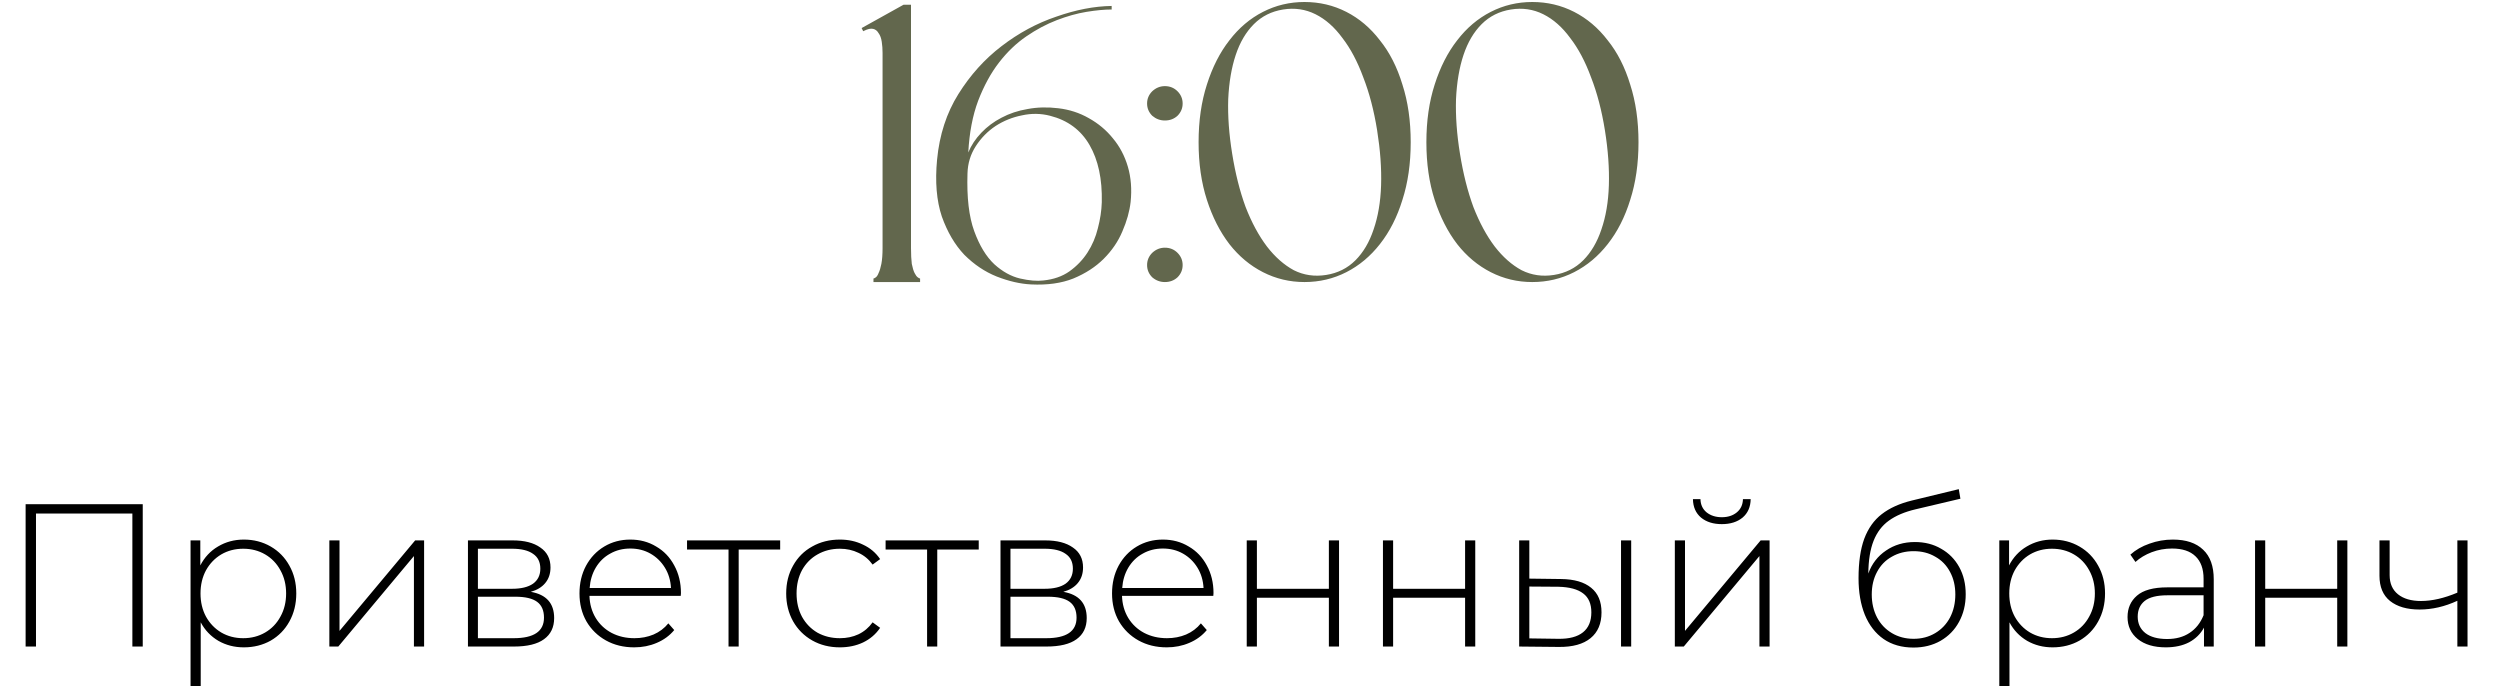
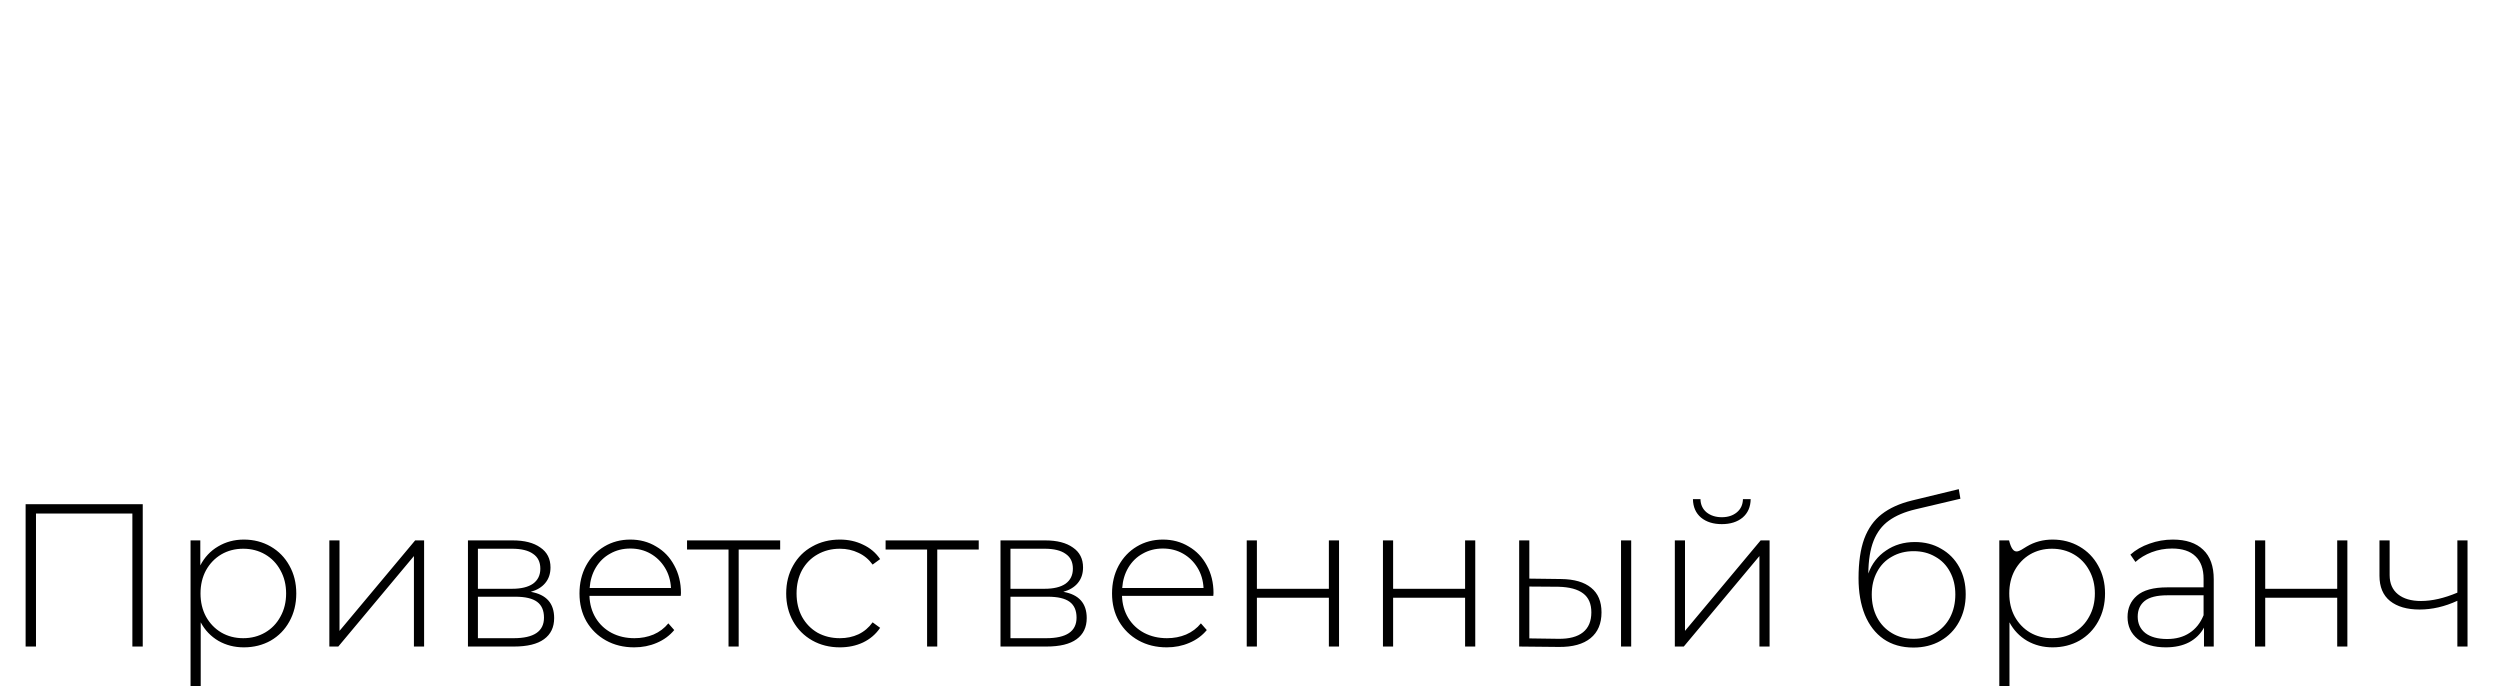
<svg xmlns="http://www.w3.org/2000/svg" width="195" height="54" viewBox="0 0 195 54" fill="none">
-   <path d="M67.33 2.436L67.207 2.189L70.473 0.371H71.058V19.35C71.058 19.843 71.079 20.254 71.12 20.583C71.181 20.891 71.253 21.127 71.335 21.291C71.418 21.456 71.5 21.569 71.582 21.63C71.664 21.692 71.726 21.723 71.767 21.723V22H68.131V21.723C68.172 21.723 68.234 21.692 68.316 21.63C68.398 21.569 68.47 21.456 68.532 21.291C68.614 21.127 68.686 20.891 68.747 20.583C68.809 20.254 68.84 19.843 68.84 19.35V4.13C68.84 3.822 68.819 3.535 68.778 3.268C68.737 2.98 68.655 2.754 68.532 2.59C68.429 2.405 68.285 2.292 68.1 2.251C67.915 2.21 67.679 2.261 67.392 2.405L67.33 2.436ZM82.55 8.444C83.413 8.546 84.204 8.803 84.923 9.214C85.662 9.625 86.289 10.148 86.802 10.785C87.336 11.422 87.727 12.161 87.973 13.004C88.22 13.846 88.291 14.76 88.189 15.746C88.107 16.485 87.891 17.255 87.542 18.056C87.213 18.837 86.73 19.546 86.094 20.182C85.457 20.819 84.666 21.332 83.721 21.723C82.797 22.092 81.698 22.247 80.425 22.185C79.582 22.144 78.689 21.938 77.744 21.569C76.82 21.199 75.978 20.634 75.218 19.874C74.478 19.094 73.893 18.097 73.462 16.886C73.051 15.653 72.927 14.174 73.092 12.449C73.277 10.518 73.831 8.813 74.756 7.334C75.68 5.856 76.799 4.613 78.114 3.606C79.449 2.579 80.876 1.809 82.397 1.296C83.916 0.762 85.354 0.484 86.71 0.464V0.741C86.155 0.741 85.498 0.803 84.738 0.926C83.999 1.049 83.228 1.265 82.427 1.573C81.626 1.881 80.835 2.302 80.055 2.836C79.274 3.37 78.566 4.048 77.929 4.87C77.292 5.691 76.748 6.687 76.296 7.858C75.865 9.008 75.608 10.354 75.526 11.894C75.752 11.34 76.091 10.826 76.543 10.354C76.995 9.881 77.518 9.491 78.114 9.183C78.73 8.854 79.408 8.628 80.147 8.505C80.907 8.361 81.708 8.341 82.55 8.444ZM85.94 15.776C85.981 13.969 85.662 12.48 84.984 11.309C84.307 10.138 83.28 9.378 81.903 9.029C81.185 8.844 80.456 8.834 79.716 8.998C78.977 9.142 78.288 9.419 77.652 9.83C77.035 10.241 76.522 10.765 76.111 11.401C75.7 12.038 75.485 12.747 75.464 13.527C75.403 15.396 75.577 16.896 75.988 18.026C76.399 19.155 76.923 20.018 77.559 20.613C78.196 21.189 78.864 21.558 79.562 21.723C80.281 21.887 80.887 21.938 81.38 21.877C82.181 21.795 82.859 21.558 83.413 21.168C83.988 20.757 84.461 20.264 84.831 19.689C85.2 19.114 85.467 18.488 85.632 17.81C85.816 17.111 85.919 16.434 85.94 15.776ZM90.86 19.32C91.25 19.32 91.579 19.453 91.846 19.72C92.112 19.987 92.246 20.305 92.246 20.675C92.246 21.045 92.112 21.363 91.846 21.63C91.579 21.877 91.25 22 90.86 22C90.49 22 90.161 21.877 89.874 21.63C89.607 21.363 89.473 21.045 89.473 20.675C89.473 20.305 89.607 19.987 89.874 19.72C90.161 19.453 90.49 19.32 90.86 19.32ZM90.86 6.718C91.25 6.718 91.579 6.852 91.846 7.119C92.112 7.386 92.246 7.704 92.246 8.074C92.246 8.444 92.112 8.762 91.846 9.029C91.579 9.275 91.25 9.399 90.86 9.399C90.49 9.399 90.161 9.275 89.874 9.029C89.607 8.762 89.473 8.444 89.473 8.074C89.473 7.704 89.607 7.386 89.874 7.119C90.161 6.852 90.49 6.718 90.86 6.718ZM101.748 0.156C102.918 0.156 104.007 0.412 105.013 0.926C106.02 1.439 106.893 2.179 107.632 3.144C108.392 4.089 108.978 5.239 109.388 6.595C109.82 7.93 110.035 9.43 110.035 11.093C110.035 12.757 109.82 14.256 109.388 15.591C108.978 16.927 108.392 18.077 107.632 19.042C106.893 19.987 106.02 20.716 105.013 21.23C104.007 21.743 102.918 22 101.748 22C100.597 22 99.519 21.743 98.513 21.23C97.506 20.716 96.633 19.987 95.894 19.042C95.154 18.077 94.569 16.927 94.138 15.591C93.706 14.256 93.49 12.757 93.49 11.093C93.49 9.43 93.706 7.93 94.138 6.595C94.569 5.239 95.154 4.089 95.894 3.144C96.633 2.179 97.506 1.439 98.513 0.926C99.519 0.412 100.597 0.156 101.748 0.156ZM103.442 21.445C104.346 21.302 105.106 20.922 105.722 20.305C106.338 19.689 106.811 18.888 107.139 17.902C107.488 16.896 107.684 15.746 107.725 14.451C107.766 13.137 107.663 11.71 107.417 10.169C107.17 8.628 106.811 7.252 106.338 6.04C105.886 4.808 105.342 3.781 104.705 2.959C104.089 2.117 103.391 1.501 102.61 1.111C101.83 0.721 100.988 0.597 100.084 0.741C99.18 0.885 98.42 1.265 97.804 1.881C97.188 2.497 96.715 3.298 96.387 4.284C96.058 5.27 95.863 6.42 95.801 7.735C95.76 9.05 95.863 10.467 96.109 11.987C96.356 13.527 96.705 14.914 97.157 16.146C97.629 17.358 98.184 18.385 98.821 19.227C99.457 20.049 100.156 20.665 100.916 21.076C101.696 21.466 102.538 21.589 103.442 21.445ZM119.515 0.156C120.686 0.156 121.774 0.412 122.781 0.926C123.787 1.439 124.66 2.179 125.4 3.144C126.16 4.089 126.745 5.239 127.156 6.595C127.587 7.93 127.803 9.43 127.803 11.093C127.803 12.757 127.587 14.256 127.156 15.591C126.745 16.927 126.16 18.077 125.4 19.042C124.66 19.987 123.787 20.716 122.781 21.23C121.774 21.743 120.686 22 119.515 22C118.365 22 117.286 21.743 116.28 21.23C115.274 20.716 114.401 19.987 113.661 19.042C112.922 18.077 112.336 16.927 111.905 15.591C111.474 14.256 111.258 12.757 111.258 11.093C111.258 9.43 111.474 7.93 111.905 6.595C112.336 5.239 112.922 4.089 113.661 3.144C114.401 2.179 115.274 1.439 116.28 0.926C117.286 0.412 118.365 0.156 119.515 0.156ZM121.21 21.445C122.113 21.302 122.873 20.922 123.49 20.305C124.106 19.689 124.578 18.888 124.907 17.902C125.256 16.896 125.451 15.746 125.492 14.451C125.533 13.137 125.431 11.71 125.184 10.169C124.938 8.628 124.578 7.252 124.106 6.04C123.654 4.808 123.11 3.781 122.473 2.959C121.857 2.117 121.158 1.501 120.378 1.111C119.597 0.721 118.755 0.597 117.851 0.741C116.948 0.885 116.188 1.265 115.571 1.881C114.955 2.497 114.483 3.298 114.154 4.284C113.825 5.27 113.63 6.42 113.569 7.735C113.528 9.05 113.63 10.467 113.877 11.987C114.123 13.527 114.472 14.914 114.924 16.146C115.397 17.358 115.951 18.385 116.588 19.227C117.225 20.049 117.923 20.665 118.683 21.076C119.464 21.466 120.306 21.589 121.21 21.445Z" fill="#62674D" />
-   <path d="M11.134 39.328V50.43H10.325V40.057H2.807V50.43H1.998V39.328H11.134ZM19.018 42.087C19.79 42.087 20.488 42.267 21.112 42.627C21.735 42.986 22.222 43.483 22.571 44.117C22.93 44.752 23.11 45.476 23.11 46.29C23.11 47.104 22.93 47.834 22.571 48.479C22.222 49.113 21.735 49.61 21.112 49.97C20.488 50.319 19.79 50.493 19.018 50.493C18.289 50.493 17.628 50.324 17.036 49.986C16.444 49.637 15.984 49.156 15.656 48.542V53.507H14.863V42.151H15.624V44.102C15.952 43.467 16.412 42.975 17.004 42.627C17.607 42.267 18.278 42.087 19.018 42.087ZM18.971 49.779C19.605 49.779 20.176 49.631 20.683 49.335C21.191 49.039 21.587 48.627 21.873 48.098C22.169 47.57 22.317 46.967 22.317 46.29C22.317 45.614 22.169 45.011 21.873 44.482C21.587 43.953 21.191 43.541 20.683 43.245C20.176 42.949 19.605 42.801 18.971 42.801C18.336 42.801 17.765 42.949 17.258 43.245C16.761 43.541 16.364 43.953 16.068 44.482C15.783 45.011 15.64 45.614 15.64 46.29C15.64 46.967 15.783 47.57 16.068 48.098C16.364 48.627 16.761 49.039 17.258 49.335C17.765 49.631 18.336 49.779 18.971 49.779ZM25.689 42.151H26.482V49.209L32.382 42.151H33.08V50.43H32.286V43.372L26.387 50.43H25.689V42.151ZM41.4 46.163C42.616 46.375 43.224 47.057 43.224 48.209C43.224 48.928 42.96 49.478 42.431 49.859C41.913 50.239 41.131 50.43 40.084 50.43H36.5V42.151H39.989C40.909 42.151 41.628 42.336 42.146 42.706C42.674 43.065 42.939 43.584 42.939 44.26C42.939 44.746 42.801 45.154 42.526 45.481C42.262 45.799 41.887 46.026 41.4 46.163ZM37.277 45.925H39.941C40.65 45.925 41.194 45.793 41.575 45.529C41.955 45.254 42.146 44.863 42.146 44.355C42.146 43.837 41.955 43.451 41.575 43.197C41.205 42.933 40.66 42.801 39.941 42.801H37.277V45.925ZM40.068 49.779C41.644 49.779 42.431 49.245 42.431 48.178C42.431 47.617 42.252 47.205 41.892 46.941C41.532 46.676 40.967 46.544 40.195 46.544H37.277V49.779H40.068ZM53.098 46.48H45.977C45.998 47.126 46.162 47.702 46.469 48.209C46.775 48.706 47.188 49.092 47.706 49.367C48.234 49.642 48.826 49.779 49.482 49.779C50.021 49.779 50.518 49.684 50.973 49.494C51.438 49.293 51.824 49.002 52.131 48.622L52.59 49.145C52.231 49.578 51.776 49.912 51.227 50.144C50.687 50.377 50.1 50.493 49.466 50.493C48.641 50.493 47.907 50.313 47.262 49.954C46.617 49.594 46.109 49.097 45.739 48.463C45.38 47.829 45.2 47.104 45.2 46.29C45.2 45.487 45.369 44.768 45.707 44.133C46.056 43.488 46.532 42.986 47.135 42.627C47.737 42.267 48.414 42.087 49.165 42.087C49.916 42.087 50.587 42.267 51.179 42.627C51.782 42.975 52.252 43.467 52.59 44.102C52.939 44.736 53.114 45.455 53.114 46.258L53.098 46.48ZM49.165 42.785C48.583 42.785 48.06 42.917 47.595 43.182C47.129 43.435 46.754 43.8 46.469 44.276C46.194 44.741 46.035 45.27 45.993 45.862H52.337C52.305 45.27 52.146 44.741 51.861 44.276C51.575 43.811 51.2 43.446 50.735 43.182C50.27 42.917 49.746 42.785 49.165 42.785ZM60.853 42.864H57.617V50.43H56.825V42.864H53.589V42.151H60.853V42.864ZM65.51 50.493C64.707 50.493 63.987 50.313 63.353 49.954C62.719 49.594 62.222 49.097 61.862 48.463C61.503 47.818 61.323 47.094 61.323 46.29C61.323 45.476 61.503 44.752 61.862 44.117C62.222 43.472 62.719 42.975 63.353 42.627C63.987 42.267 64.707 42.087 65.51 42.087C66.176 42.087 66.779 42.219 67.318 42.484C67.868 42.738 68.312 43.113 68.65 43.61L68.064 44.038C67.767 43.626 67.397 43.319 66.953 43.118C66.52 42.907 66.039 42.801 65.51 42.801C64.865 42.801 64.284 42.949 63.766 43.245C63.258 43.531 62.856 43.938 62.56 44.466C62.275 44.995 62.132 45.603 62.132 46.29C62.132 46.977 62.275 47.586 62.56 48.114C62.856 48.643 63.258 49.055 63.766 49.351C64.284 49.637 64.865 49.779 65.51 49.779C66.039 49.779 66.52 49.679 66.953 49.478C67.397 49.267 67.767 48.955 68.064 48.542L68.65 48.971C68.312 49.468 67.868 49.848 67.318 50.112C66.779 50.366 66.176 50.493 65.51 50.493ZM76.341 42.864H73.106V50.43H72.313V42.864H69.077V42.151H76.341V42.864ZM82.94 46.163C84.156 46.375 84.764 47.057 84.764 48.209C84.764 48.928 84.499 49.478 83.971 49.859C83.453 50.239 82.67 50.43 81.624 50.43H78.039V42.151H81.528C82.448 42.151 83.167 42.336 83.685 42.706C84.214 43.065 84.478 43.584 84.478 44.26C84.478 44.746 84.341 45.154 84.066 45.481C83.802 45.799 83.426 46.026 82.94 46.163ZM78.816 45.925H81.481C82.189 45.925 82.734 45.793 83.114 45.529C83.495 45.254 83.685 44.863 83.685 44.355C83.685 43.837 83.495 43.451 83.114 43.197C82.744 42.933 82.2 42.801 81.481 42.801H78.816V45.925ZM81.608 49.779C83.183 49.779 83.971 49.245 83.971 48.178C83.971 47.617 83.791 47.205 83.431 46.941C83.072 46.676 82.506 46.544 81.734 46.544H78.816V49.779H81.608ZM94.638 46.48H87.516C87.538 47.126 87.701 47.702 88.008 48.209C88.315 48.706 88.727 49.092 89.245 49.367C89.774 49.642 90.366 49.779 91.022 49.779C91.561 49.779 92.058 49.684 92.512 49.494C92.978 49.293 93.364 49.002 93.67 48.622L94.13 49.145C93.771 49.578 93.316 49.912 92.766 50.144C92.227 50.377 91.64 50.493 91.006 50.493C90.181 50.493 89.446 50.313 88.801 49.954C88.156 49.594 87.649 49.097 87.279 48.463C86.919 47.829 86.739 47.104 86.739 46.29C86.739 45.487 86.909 44.768 87.247 44.133C87.596 43.488 88.072 42.986 88.674 42.627C89.277 42.267 89.954 42.087 90.704 42.087C91.455 42.087 92.126 42.267 92.719 42.627C93.321 42.975 93.792 43.467 94.13 44.102C94.479 44.736 94.653 45.455 94.653 46.258L94.638 46.48ZM90.704 42.785C90.123 42.785 89.599 42.917 89.134 43.182C88.669 43.435 88.294 43.8 88.008 44.276C87.733 44.741 87.575 45.27 87.532 45.862H93.876C93.845 45.27 93.686 44.741 93.4 44.276C93.115 43.811 92.74 43.446 92.275 43.182C91.809 42.917 91.286 42.785 90.704 42.785ZM97.245 42.151H98.038V45.925H103.652V42.151H104.445V50.43H103.652V46.623H98.038V50.43H97.245V42.151ZM107.87 42.151H108.663V45.925H114.277V42.151H115.07V50.43H114.277V46.623H108.663V50.43H107.87V42.151ZM121.762 45.164C122.787 45.175 123.57 45.402 124.109 45.846C124.648 46.28 124.918 46.919 124.918 47.765C124.918 48.643 124.632 49.314 124.061 49.779C123.49 50.245 122.666 50.472 121.587 50.461L118.495 50.43V42.151H119.288V45.132L121.762 45.164ZM126.44 42.151H127.233V50.43H126.44V42.151ZM121.555 49.827C122.401 49.838 123.041 49.668 123.475 49.319C123.908 48.971 124.125 48.453 124.125 47.765C124.125 47.099 123.913 46.607 123.49 46.29C123.067 45.962 122.423 45.788 121.555 45.767L119.288 45.751V49.795L121.555 49.827ZM130.637 42.151H131.43V49.209L137.33 42.151H138.028V50.43H137.235V43.372L131.335 50.43H130.637V42.151ZM134.301 40.882C133.635 40.882 133.096 40.713 132.683 40.374C132.271 40.026 132.059 39.544 132.049 38.931H132.636C132.646 39.365 132.805 39.708 133.111 39.962C133.429 40.216 133.825 40.343 134.301 40.343C134.777 40.343 135.168 40.216 135.475 39.962C135.781 39.708 135.94 39.365 135.95 38.931H136.553C136.543 39.544 136.331 40.026 135.919 40.374C135.506 40.713 134.967 40.882 134.301 40.882ZM149.36 42.278C150.132 42.278 150.814 42.452 151.406 42.801C152.008 43.139 152.479 43.615 152.817 44.228C153.156 44.842 153.325 45.55 153.325 46.354C153.325 47.157 153.15 47.876 152.801 48.511C152.463 49.135 151.982 49.626 151.358 49.986C150.745 50.334 150.042 50.509 149.249 50.509C148.339 50.509 147.562 50.287 146.917 49.843C146.283 49.399 145.796 48.77 145.458 47.956C145.13 47.141 144.966 46.19 144.966 45.101C144.966 43.864 145.114 42.838 145.411 42.024C145.717 41.21 146.172 40.57 146.775 40.105C147.388 39.629 148.17 39.275 149.122 39.042L152.785 38.154L152.912 38.9L149.423 39.724C148.567 39.925 147.869 40.221 147.33 40.612C146.801 40.993 146.404 41.516 146.14 42.182C145.876 42.849 145.738 43.7 145.728 44.736C146.003 43.975 146.463 43.377 147.108 42.944C147.753 42.5 148.503 42.278 149.36 42.278ZM149.265 49.827C149.888 49.827 150.449 49.679 150.946 49.383C151.443 49.087 151.829 48.68 152.103 48.162C152.378 47.633 152.516 47.036 152.516 46.37C152.516 45.703 152.378 45.117 152.103 44.609C151.829 44.091 151.443 43.694 150.946 43.42C150.459 43.134 149.899 42.991 149.265 42.991C148.63 42.991 148.064 43.134 147.568 43.42C147.071 43.694 146.685 44.091 146.41 44.609C146.135 45.117 145.997 45.703 145.997 46.37C145.997 47.036 146.135 47.633 146.41 48.162C146.685 48.68 147.071 49.087 147.568 49.383C148.064 49.679 148.63 49.827 149.265 49.827ZM160.101 42.087C160.873 42.087 161.571 42.267 162.194 42.627C162.818 42.986 163.305 43.483 163.654 44.117C164.013 44.752 164.193 45.476 164.193 46.29C164.193 47.104 164.013 47.834 163.654 48.479C163.305 49.113 162.818 49.61 162.194 49.97C161.571 50.319 160.873 50.493 160.101 50.493C159.371 50.493 158.71 50.324 158.118 49.986C157.526 49.637 157.066 49.156 156.739 48.542V53.507H155.946V42.151H156.707V44.102C157.035 43.467 157.495 42.975 158.087 42.627C158.689 42.267 159.361 42.087 160.101 42.087ZM160.053 49.779C160.688 49.779 161.259 49.631 161.766 49.335C162.274 49.039 162.67 48.627 162.956 48.098C163.252 47.57 163.4 46.967 163.4 46.29C163.4 45.614 163.252 45.011 162.956 44.482C162.67 43.953 162.274 43.541 161.766 43.245C161.259 42.949 160.688 42.801 160.053 42.801C159.419 42.801 158.848 42.949 158.34 43.245C157.843 43.541 157.447 43.953 157.151 44.482C156.865 45.011 156.723 45.614 156.723 46.29C156.723 46.967 156.865 47.57 157.151 48.098C157.447 48.627 157.843 49.039 158.34 49.335C158.848 49.631 159.419 49.779 160.053 49.779ZM169.484 42.087C170.51 42.087 171.298 42.352 171.847 42.88C172.397 43.398 172.672 44.165 172.672 45.18V50.43H171.911V48.955C171.647 49.441 171.261 49.822 170.753 50.097C170.246 50.361 169.638 50.493 168.929 50.493C168.009 50.493 167.28 50.276 166.741 49.843C166.212 49.409 165.948 48.838 165.948 48.13C165.948 47.443 166.191 46.888 166.677 46.465C167.174 46.031 167.962 45.814 169.04 45.814H171.879V45.148C171.879 44.377 171.668 43.79 171.245 43.388C170.832 42.986 170.224 42.785 169.421 42.785C168.871 42.785 168.342 42.88 167.835 43.071C167.338 43.261 166.915 43.515 166.566 43.832L166.17 43.261C166.582 42.891 167.079 42.605 167.66 42.404C168.242 42.193 168.85 42.087 169.484 42.087ZM169.04 49.843C169.727 49.843 170.309 49.684 170.785 49.367C171.271 49.05 171.636 48.59 171.879 47.987V46.433H169.056C168.242 46.433 167.65 46.581 167.28 46.877C166.92 47.173 166.741 47.58 166.741 48.098C166.741 48.638 166.941 49.066 167.343 49.383C167.745 49.69 168.311 49.843 169.04 49.843ZM175.894 42.151H176.687V45.925H182.302V42.151H183.095V50.43H182.302V46.623H176.687V50.43H175.894V42.151ZM192.467 42.151V50.43H191.674V46.861C190.69 47.316 189.707 47.543 188.724 47.543C187.751 47.543 186.984 47.321 186.424 46.877C185.874 46.433 185.599 45.777 185.599 44.91V42.151H186.392V44.863C186.392 45.508 186.609 46.005 187.042 46.354C187.476 46.703 188.073 46.877 188.835 46.877C189.702 46.877 190.648 46.66 191.674 46.227V42.151H192.467Z" fill="black" />
+   <path d="M11.134 39.328V50.43H10.325V40.057H2.807V50.43H1.998V39.328H11.134ZM19.018 42.087C19.79 42.087 20.488 42.267 21.112 42.627C21.735 42.986 22.222 43.483 22.571 44.117C22.93 44.752 23.11 45.476 23.11 46.29C23.11 47.104 22.93 47.834 22.571 48.479C22.222 49.113 21.735 49.61 21.112 49.97C20.488 50.319 19.79 50.493 19.018 50.493C18.289 50.493 17.628 50.324 17.036 49.986C16.444 49.637 15.984 49.156 15.656 48.542V53.507H14.863V42.151H15.624V44.102C15.952 43.467 16.412 42.975 17.004 42.627C17.607 42.267 18.278 42.087 19.018 42.087ZM18.971 49.779C19.605 49.779 20.176 49.631 20.683 49.335C21.191 49.039 21.587 48.627 21.873 48.098C22.169 47.57 22.317 46.967 22.317 46.29C22.317 45.614 22.169 45.011 21.873 44.482C21.587 43.953 21.191 43.541 20.683 43.245C20.176 42.949 19.605 42.801 18.971 42.801C18.336 42.801 17.765 42.949 17.258 43.245C16.761 43.541 16.364 43.953 16.068 44.482C15.783 45.011 15.64 45.614 15.64 46.29C15.64 46.967 15.783 47.57 16.068 48.098C16.364 48.627 16.761 49.039 17.258 49.335C17.765 49.631 18.336 49.779 18.971 49.779ZM25.689 42.151H26.482V49.209L32.382 42.151H33.08V50.43H32.286V43.372L26.387 50.43H25.689V42.151ZM41.4 46.163C42.616 46.375 43.224 47.057 43.224 48.209C43.224 48.928 42.96 49.478 42.431 49.859C41.913 50.239 41.131 50.43 40.084 50.43H36.5V42.151H39.989C40.909 42.151 41.628 42.336 42.146 42.706C42.674 43.065 42.939 43.584 42.939 44.26C42.939 44.746 42.801 45.154 42.526 45.481C42.262 45.799 41.887 46.026 41.4 46.163ZM37.277 45.925H39.941C40.65 45.925 41.194 45.793 41.575 45.529C41.955 45.254 42.146 44.863 42.146 44.355C42.146 43.837 41.955 43.451 41.575 43.197C41.205 42.933 40.66 42.801 39.941 42.801H37.277V45.925ZM40.068 49.779C41.644 49.779 42.431 49.245 42.431 48.178C42.431 47.617 42.252 47.205 41.892 46.941C41.532 46.676 40.967 46.544 40.195 46.544H37.277V49.779H40.068ZM53.098 46.48H45.977C45.998 47.126 46.162 47.702 46.469 48.209C46.775 48.706 47.188 49.092 47.706 49.367C48.234 49.642 48.826 49.779 49.482 49.779C50.021 49.779 50.518 49.684 50.973 49.494C51.438 49.293 51.824 49.002 52.131 48.622L52.59 49.145C52.231 49.578 51.776 49.912 51.227 50.144C50.687 50.377 50.1 50.493 49.466 50.493C48.641 50.493 47.907 50.313 47.262 49.954C46.617 49.594 46.109 49.097 45.739 48.463C45.38 47.829 45.2 47.104 45.2 46.29C45.2 45.487 45.369 44.768 45.707 44.133C46.056 43.488 46.532 42.986 47.135 42.627C47.737 42.267 48.414 42.087 49.165 42.087C49.916 42.087 50.587 42.267 51.179 42.627C51.782 42.975 52.252 43.467 52.59 44.102C52.939 44.736 53.114 45.455 53.114 46.258L53.098 46.48ZM49.165 42.785C48.583 42.785 48.06 42.917 47.595 43.182C47.129 43.435 46.754 43.8 46.469 44.276C46.194 44.741 46.035 45.27 45.993 45.862H52.337C52.305 45.27 52.146 44.741 51.861 44.276C51.575 43.811 51.2 43.446 50.735 43.182C50.27 42.917 49.746 42.785 49.165 42.785ZM60.853 42.864H57.617V50.43H56.825V42.864H53.589V42.151H60.853V42.864ZM65.51 50.493C64.707 50.493 63.987 50.313 63.353 49.954C62.719 49.594 62.222 49.097 61.862 48.463C61.503 47.818 61.323 47.094 61.323 46.29C61.323 45.476 61.503 44.752 61.862 44.117C62.222 43.472 62.719 42.975 63.353 42.627C63.987 42.267 64.707 42.087 65.51 42.087C66.176 42.087 66.779 42.219 67.318 42.484C67.868 42.738 68.312 43.113 68.65 43.61L68.064 44.038C67.767 43.626 67.397 43.319 66.953 43.118C66.52 42.907 66.039 42.801 65.51 42.801C64.865 42.801 64.284 42.949 63.766 43.245C63.258 43.531 62.856 43.938 62.56 44.466C62.275 44.995 62.132 45.603 62.132 46.29C62.132 46.977 62.275 47.586 62.56 48.114C62.856 48.643 63.258 49.055 63.766 49.351C64.284 49.637 64.865 49.779 65.51 49.779C66.039 49.779 66.52 49.679 66.953 49.478C67.397 49.267 67.767 48.955 68.064 48.542L68.65 48.971C68.312 49.468 67.868 49.848 67.318 50.112C66.779 50.366 66.176 50.493 65.51 50.493ZM76.341 42.864H73.106V50.43H72.313V42.864H69.077V42.151H76.341V42.864ZM82.94 46.163C84.156 46.375 84.764 47.057 84.764 48.209C84.764 48.928 84.499 49.478 83.971 49.859C83.453 50.239 82.67 50.43 81.624 50.43H78.039V42.151H81.528C82.448 42.151 83.167 42.336 83.685 42.706C84.214 43.065 84.478 43.584 84.478 44.26C84.478 44.746 84.341 45.154 84.066 45.481C83.802 45.799 83.426 46.026 82.94 46.163ZM78.816 45.925H81.481C82.189 45.925 82.734 45.793 83.114 45.529C83.495 45.254 83.685 44.863 83.685 44.355C83.685 43.837 83.495 43.451 83.114 43.197C82.744 42.933 82.2 42.801 81.481 42.801H78.816V45.925ZM81.608 49.779C83.183 49.779 83.971 49.245 83.971 48.178C83.971 47.617 83.791 47.205 83.431 46.941C83.072 46.676 82.506 46.544 81.734 46.544H78.816V49.779H81.608ZM94.638 46.48H87.516C87.538 47.126 87.701 47.702 88.008 48.209C88.315 48.706 88.727 49.092 89.245 49.367C89.774 49.642 90.366 49.779 91.022 49.779C91.561 49.779 92.058 49.684 92.512 49.494C92.978 49.293 93.364 49.002 93.67 48.622L94.13 49.145C93.771 49.578 93.316 49.912 92.766 50.144C92.227 50.377 91.64 50.493 91.006 50.493C90.181 50.493 89.446 50.313 88.801 49.954C88.156 49.594 87.649 49.097 87.279 48.463C86.919 47.829 86.739 47.104 86.739 46.29C86.739 45.487 86.909 44.768 87.247 44.133C87.596 43.488 88.072 42.986 88.674 42.627C89.277 42.267 89.954 42.087 90.704 42.087C91.455 42.087 92.126 42.267 92.719 42.627C93.321 42.975 93.792 43.467 94.13 44.102C94.479 44.736 94.653 45.455 94.653 46.258L94.638 46.48ZM90.704 42.785C90.123 42.785 89.599 42.917 89.134 43.182C88.669 43.435 88.294 43.8 88.008 44.276C87.733 44.741 87.575 45.27 87.532 45.862H93.876C93.845 45.27 93.686 44.741 93.4 44.276C93.115 43.811 92.74 43.446 92.275 43.182C91.809 42.917 91.286 42.785 90.704 42.785ZM97.245 42.151H98.038V45.925H103.652V42.151H104.445V50.43H103.652V46.623H98.038V50.43H97.245V42.151ZM107.87 42.151H108.663V45.925H114.277V42.151H115.07V50.43H114.277V46.623H108.663V50.43H107.87V42.151ZM121.762 45.164C122.787 45.175 123.57 45.402 124.109 45.846C124.648 46.28 124.918 46.919 124.918 47.765C124.918 48.643 124.632 49.314 124.061 49.779C123.49 50.245 122.666 50.472 121.587 50.461L118.495 50.43V42.151H119.288V45.132L121.762 45.164ZM126.44 42.151H127.233V50.43H126.44V42.151ZM121.555 49.827C122.401 49.838 123.041 49.668 123.475 49.319C123.908 48.971 124.125 48.453 124.125 47.765C124.125 47.099 123.913 46.607 123.49 46.29C123.067 45.962 122.423 45.788 121.555 45.767L119.288 45.751V49.795L121.555 49.827ZM130.637 42.151H131.43V49.209L137.33 42.151H138.028V50.43H137.235V43.372L131.335 50.43H130.637V42.151ZM134.301 40.882C133.635 40.882 133.096 40.713 132.683 40.374C132.271 40.026 132.059 39.544 132.049 38.931H132.636C132.646 39.365 132.805 39.708 133.111 39.962C133.429 40.216 133.825 40.343 134.301 40.343C134.777 40.343 135.168 40.216 135.475 39.962C135.781 39.708 135.94 39.365 135.95 38.931H136.553C136.543 39.544 136.331 40.026 135.919 40.374C135.506 40.713 134.967 40.882 134.301 40.882ZM149.36 42.278C150.132 42.278 150.814 42.452 151.406 42.801C152.008 43.139 152.479 43.615 152.817 44.228C153.156 44.842 153.325 45.55 153.325 46.354C153.325 47.157 153.15 47.876 152.801 48.511C152.463 49.135 151.982 49.626 151.358 49.986C150.745 50.334 150.042 50.509 149.249 50.509C148.339 50.509 147.562 50.287 146.917 49.843C146.283 49.399 145.796 48.77 145.458 47.956C145.13 47.141 144.966 46.19 144.966 45.101C144.966 43.864 145.114 42.838 145.411 42.024C145.717 41.21 146.172 40.57 146.775 40.105C147.388 39.629 148.17 39.275 149.122 39.042L152.785 38.154L152.912 38.9L149.423 39.724C148.567 39.925 147.869 40.221 147.33 40.612C146.801 40.993 146.404 41.516 146.14 42.182C145.876 42.849 145.738 43.7 145.728 44.736C146.003 43.975 146.463 43.377 147.108 42.944C147.753 42.5 148.503 42.278 149.36 42.278ZM149.265 49.827C149.888 49.827 150.449 49.679 150.946 49.383C151.443 49.087 151.829 48.68 152.103 48.162C152.378 47.633 152.516 47.036 152.516 46.37C152.516 45.703 152.378 45.117 152.103 44.609C151.829 44.091 151.443 43.694 150.946 43.42C150.459 43.134 149.899 42.991 149.265 42.991C148.63 42.991 148.064 43.134 147.568 43.42C147.071 43.694 146.685 44.091 146.41 44.609C146.135 45.117 145.997 45.703 145.997 46.37C145.997 47.036 146.135 47.633 146.41 48.162C146.685 48.68 147.071 49.087 147.568 49.383C148.064 49.679 148.63 49.827 149.265 49.827ZM160.101 42.087C160.873 42.087 161.571 42.267 162.194 42.627C162.818 42.986 163.305 43.483 163.654 44.117C164.013 44.752 164.193 45.476 164.193 46.29C164.193 47.104 164.013 47.834 163.654 48.479C163.305 49.113 162.818 49.61 162.194 49.97C161.571 50.319 160.873 50.493 160.101 50.493C159.371 50.493 158.71 50.324 158.118 49.986C157.526 49.637 157.066 49.156 156.739 48.542V53.507H155.946V42.151H156.707C157.035 43.467 157.495 42.975 158.087 42.627C158.689 42.267 159.361 42.087 160.101 42.087ZM160.053 49.779C160.688 49.779 161.259 49.631 161.766 49.335C162.274 49.039 162.67 48.627 162.956 48.098C163.252 47.57 163.4 46.967 163.4 46.29C163.4 45.614 163.252 45.011 162.956 44.482C162.67 43.953 162.274 43.541 161.766 43.245C161.259 42.949 160.688 42.801 160.053 42.801C159.419 42.801 158.848 42.949 158.34 43.245C157.843 43.541 157.447 43.953 157.151 44.482C156.865 45.011 156.723 45.614 156.723 46.29C156.723 46.967 156.865 47.57 157.151 48.098C157.447 48.627 157.843 49.039 158.34 49.335C158.848 49.631 159.419 49.779 160.053 49.779ZM169.484 42.087C170.51 42.087 171.298 42.352 171.847 42.88C172.397 43.398 172.672 44.165 172.672 45.18V50.43H171.911V48.955C171.647 49.441 171.261 49.822 170.753 50.097C170.246 50.361 169.638 50.493 168.929 50.493C168.009 50.493 167.28 50.276 166.741 49.843C166.212 49.409 165.948 48.838 165.948 48.13C165.948 47.443 166.191 46.888 166.677 46.465C167.174 46.031 167.962 45.814 169.04 45.814H171.879V45.148C171.879 44.377 171.668 43.79 171.245 43.388C170.832 42.986 170.224 42.785 169.421 42.785C168.871 42.785 168.342 42.88 167.835 43.071C167.338 43.261 166.915 43.515 166.566 43.832L166.17 43.261C166.582 42.891 167.079 42.605 167.66 42.404C168.242 42.193 168.85 42.087 169.484 42.087ZM169.04 49.843C169.727 49.843 170.309 49.684 170.785 49.367C171.271 49.05 171.636 48.59 171.879 47.987V46.433H169.056C168.242 46.433 167.65 46.581 167.28 46.877C166.92 47.173 166.741 47.58 166.741 48.098C166.741 48.638 166.941 49.066 167.343 49.383C167.745 49.69 168.311 49.843 169.04 49.843ZM175.894 42.151H176.687V45.925H182.302V42.151H183.095V50.43H182.302V46.623H176.687V50.43H175.894V42.151ZM192.467 42.151V50.43H191.674V46.861C190.69 47.316 189.707 47.543 188.724 47.543C187.751 47.543 186.984 47.321 186.424 46.877C185.874 46.433 185.599 45.777 185.599 44.91V42.151H186.392V44.863C186.392 45.508 186.609 46.005 187.042 46.354C187.476 46.703 188.073 46.877 188.835 46.877C189.702 46.877 190.648 46.66 191.674 46.227V42.151H192.467Z" fill="black" />
</svg>